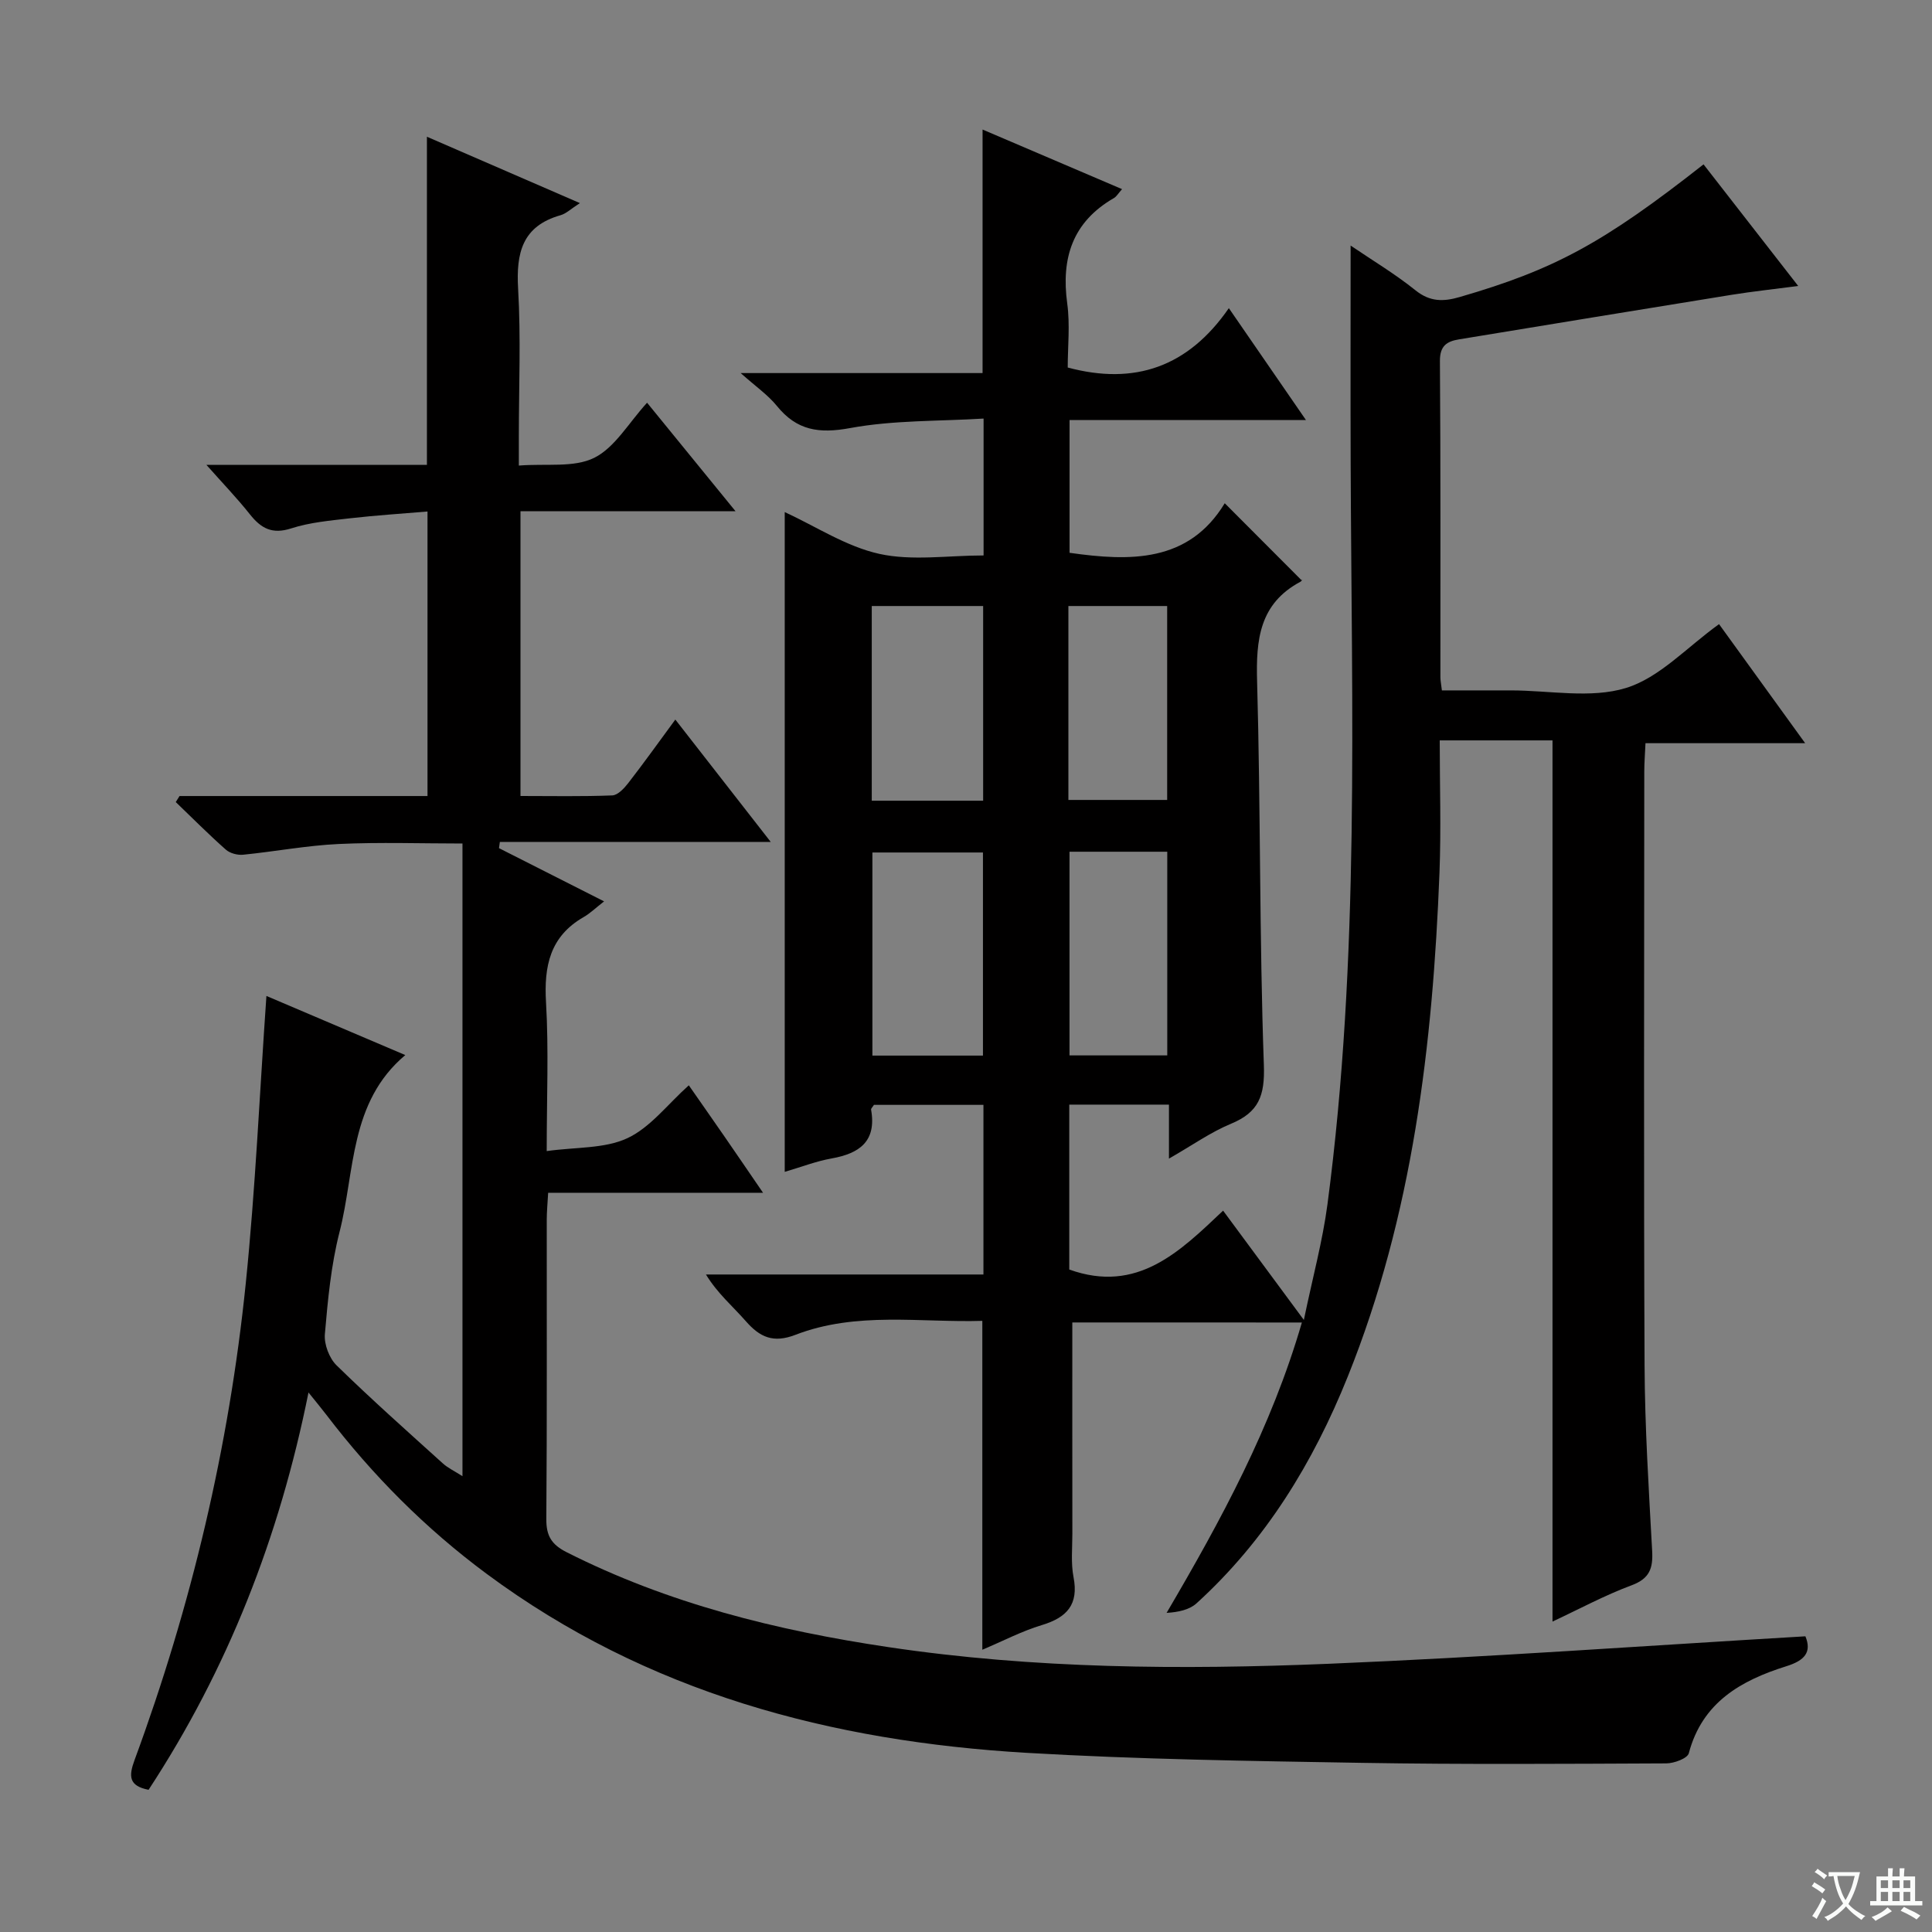
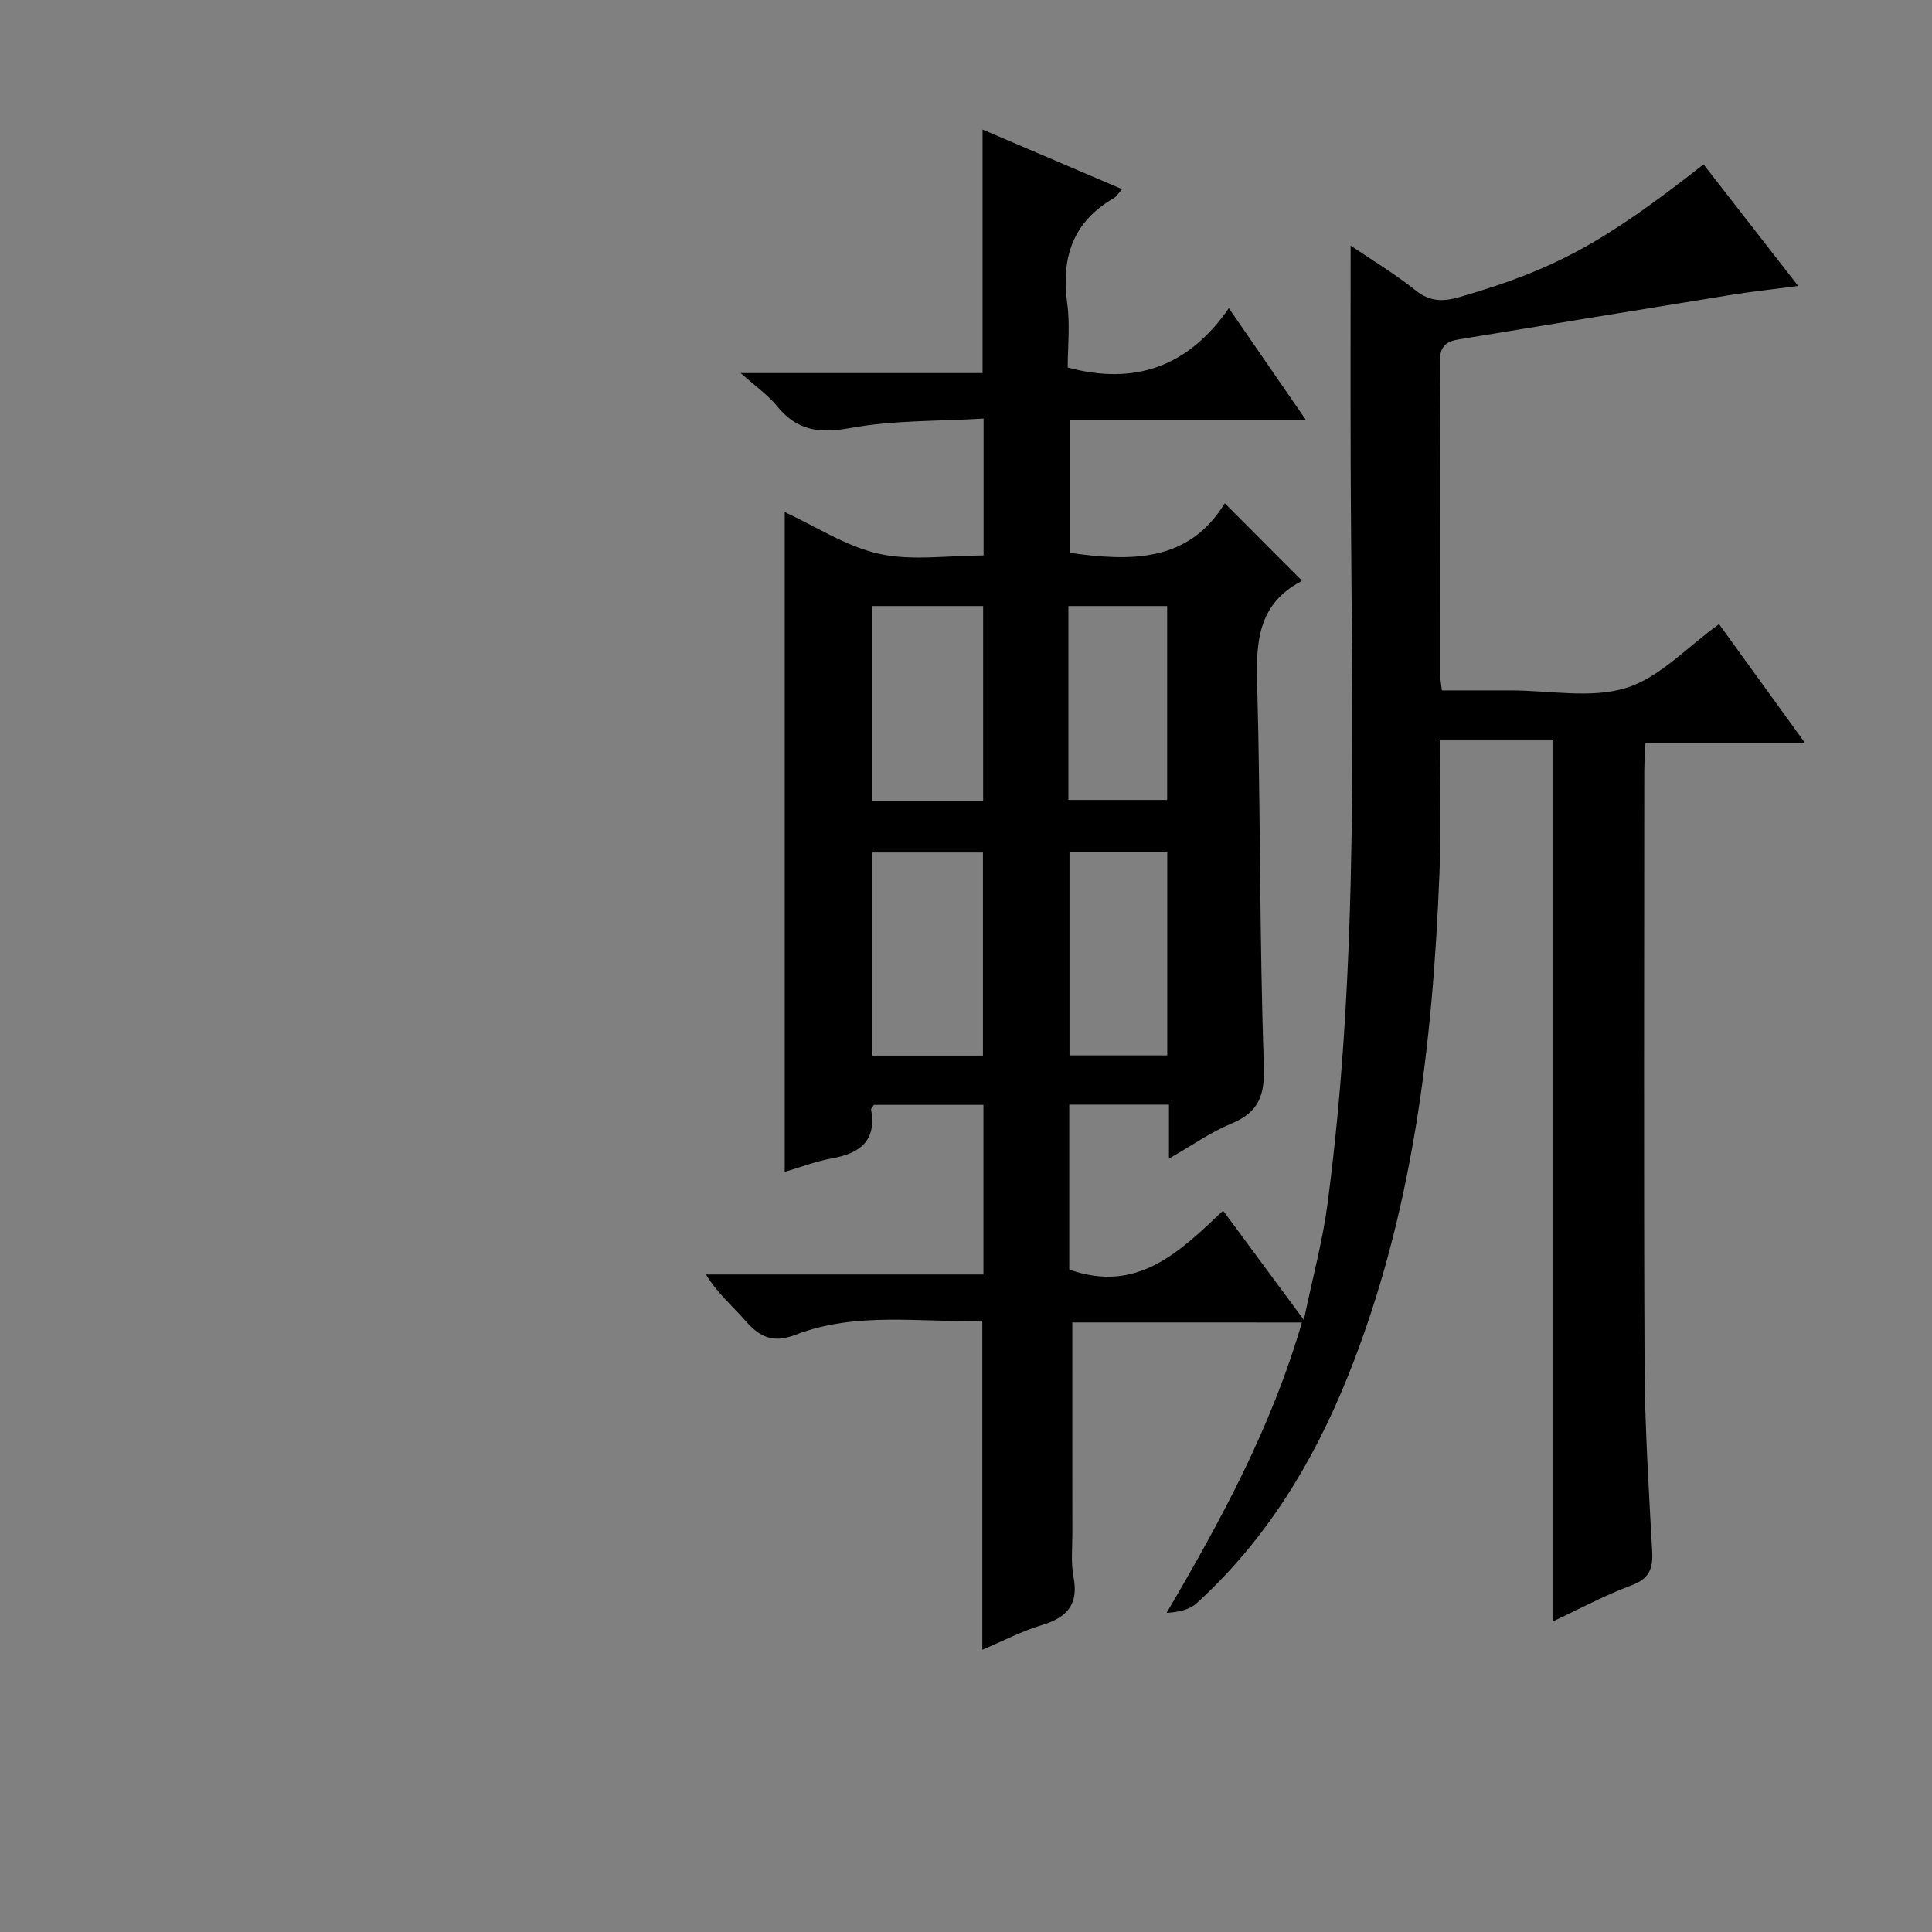
<svg xmlns="http://www.w3.org/2000/svg" enable-background="new 0 0 400 400" viewBox="0 0 400 400">
  <rect x="0" y="0" width="400" height="400" fill="#808080" stroke="none" />
-   <path d="m377.9 391.2c-.2.3-.4.5-.6.8-.7-.6-1.4-1-2.2-1.5.2-.3.4-.5.5-.8.6.4 1.4.8 2.3 1.5zm-1.8 6.1c-.2-.2-.5-.4-.9-.6.4-.6.8-1.2 1.2-1.9s.7-1.3.9-1.9c.3.3.5.5.8.7-.7 1.3-1.4 2.6-2 3.7zm2.2-9c-.3.3-.5.5-.6.8-.6-.6-1.3-1.1-2-1.5.3-.3.5-.5.6-.7.6.5 1.3.9 2 1.4zm.3.2v-.9h2 4.5c-.3 1.3-.6 2.5-1 3.6s-.9 2.1-1.4 3c.4.5 1 1 1.6 1.4s1.2.8 1.9 1.1c-.3.2-.5.4-.8.8-.4-.3-1-.7-1.6-1.2s-1.2-1.1-1.6-1.6c-.5.6-1.1 1.1-1.7 1.6s-1.4.9-2.1 1.4c-.1-.3-.3-.5-.7-.8.6-.2 1.2-.5 1.9-1s1.4-1.1 2-1.8c-.5-.8-.9-1.6-1.2-2.5s-.6-2-.8-3.2c-.4.1-.7.1-1 .1zm2.5 2.7c.3 1 .7 1.7 1 2.2.3-.5.6-1.1 1-2s.6-1.9.9-3h-3.2-.4c.1.9.3 1.8.7 2.8z" fill="#fafbfa" />
-   <path d="m396.5 388.5v1.5 3.6h1.5v.9c-.4 0-1 0-1.7 0h-7.9c-.5 0-.9 0-1.2 0v-.9h1.3v-3.5c0-.7 0-1.2 0-1.6h2.4c0-.8 0-1.4 0-1.7h1c0 .3-.1.8-.1 1.7h1.5c0-.8 0-1.4 0-1.7h1c0 .3-.1.9-.1 1.7zm-8.2 9.2c-.2-.3-.5-.5-.8-.8.8-.3 1.4-.6 1.9-.9s1-.7 1.4-1.1c.3.3.6.5.9.8-1.6 1-2.8 1.6-3.4 2zm2.6-6.8v-1.6h-1.5v1.6zm0 2.7v-1.9h-1.5v1.9zm2.4-2.7v-1.6h-1.5v1.6zm0 2.7v-1.9h-1.5v1.9zm.2 2 .7-.8c.4.2.9.5 1.6.8s1.3.7 1.8 1c-.3.3-.5.5-.8.8-.4-.3-1.5-1-3.3-1.8zm2-4.7v-1.6h-1.4v1.6zm0 2.7v-1.9h-1.4v1.9z" fill="#fafbfa" />
  <g fill="#010000">
    <path d="m222.01 273.8c0 14.81-.01 29.27.01 43.73 0 3-.32 6.08.24 8.98 1.11 5.71-1.37 8.38-6.57 9.95-4.09 1.23-7.93 3.25-12.31 5.1 0-22.81 0-45.12 0-68.09-12.83.39-26.05-1.99-38.69 2.89-4.59 1.77-7.36.51-10.29-2.84-2.69-3.07-5.85-5.72-8.24-9.65h57.45c0-11.94 0-23.35 0-35.12-7.62 0-15.19 0-22.67 0-.28.45-.63.76-.59.99 1.16 6.53-2.37 9.07-8.16 10.1-3.23.58-6.34 1.79-9.72 2.78 0-45.69 0-91.02 0-136.6 6.45 2.97 12.72 7.13 19.57 8.65 6.8 1.5 14.19.33 21.6.33 0-9.34 0-18.26 0-28.34-9.29.57-18.65.31-27.65 1.97-6.45 1.19-11.03.49-15.14-4.58-1.86-2.29-4.39-4.03-7.5-6.81h50.08c0-17.03 0-33.42 0-50.42 9.54 4.08 19.06 8.15 28.88 12.34-.8.9-1.15 1.54-1.69 1.85-8.56 4.94-10.95 12.41-9.66 21.84.6 4.4.1 8.94.1 13.24 13.87 3.72 24.94-.11 33.36-12.29 5.58 8.1 10.53 15.28 15.96 23.16-16.78 0-32.67 0-48.94 0v27.49c12.49 1.78 24.64 2.09 32.13-10.26 5.5 5.51 10.59 10.62 15.9 15.94.29-.44.12.12-.24.32-8.49 4.54-9.21 12-8.96 20.68.74 26.46.46 52.96 1.4 79.41.22 6.33-1.06 9.74-6.8 12.12-4.23 1.75-8.05 4.48-12.85 7.22 0-4.18 0-7.54 0-11.18-7.17 0-13.76 0-20.64 0v34.14c14.09 5.07 22.92-3.74 31.85-12.19 5.43 7.35 10.55 14.27 16.72 22.63 1.85-8.92 3.88-16.34 4.88-23.89 6.75-51.02 4.99-102.33 4.81-153.58-.05-14.8-.01-29.59-.01-44.97 4.38 2.98 9.15 5.83 13.45 9.28 3.01 2.41 5.79 2.35 9.16 1.37 19.56-5.68 29.68-11.13 50.46-27.46 6.32 8.12 12.63 16.23 19.6 25.18-5.11.67-9.44 1.13-13.74 1.82-18.83 3.04-37.66 6.14-56.48 9.23-2.52.41-3.98 1.33-3.96 4.48.16 21.83.09 43.66.1 65.49 0 .65.14 1.29.31 2.71h10.27 4c8 0 16.53 1.74 23.84-.5 6.93-2.12 12.58-8.41 19.27-13.22 5.52 7.64 11.39 15.74 17.83 24.65-11.49 0-22.04 0-33.06 0-.1 2.28-.25 4.06-.25 5.85-.01 40.99-.13 81.99.06 122.98.06 12.79.87 25.59 1.57 38.37.2 3.6-.49 5.75-4.26 7.15-5.55 2.06-10.81 4.91-16.37 7.51 0-61.1 0-121.63 0-182.44-7.4 0-14.98 0-23.35 0 0 9.18.3 18.29-.05 27.38-1.39 35.67-5.54 70.88-18.99 104.34-7.15 17.79-16.98 33.91-31.31 46.94-1.49 1.35-3.77 1.83-6.2 1.98 11.31-19.26 21.7-38.41 28.01-60.12-16.31-.01-32.02-.01-47.53-.01zm-18.5-55.25c0-14.27 0-28.26 0-42.05-7.98 0-15.53 0-22.89 0v42.05zm.04-52.77c0-13.72 0-27.07 0-40.31-7.95 0-15.5 0-23.06 0v40.31zm17.88 10.56v42.17h20.24c0-14.18 0-28.04 0-42.17-6.82 0-13.38 0-20.24 0zm-.23-10.72h20.45c0-13.6 0-26.82 0-40.15-6.97 0-13.64 0-20.45 0z" />
-     <path d="m37.17 164.81h51.34c0-19.5 0-38.72 0-58.91-5.28.45-10.65.79-15.99 1.4-4.12.48-8.34.84-12.24 2.1-3.93 1.27-6.22 0-8.53-2.9-2.66-3.35-5.64-6.45-9.02-10.26h45.66c0-22.64 0-44.83 0-67.93 10.41 4.52 20.73 8.99 31.67 13.74-1.83 1.17-2.82 2.17-4.01 2.51-7.93 2.25-9.21 7.8-8.78 15.22.59 10.13.15 20.32.15 30.49v6.12c5.71-.45 11.4.48 15.6-1.6 4.29-2.13 7.11-7.21 10.95-11.41 6.04 7.41 11.88 14.58 18.31 22.46-15.18 0-29.68 0-44.52 0v58.96c6.48 0 12.75.13 19.01-.12 1.15-.05 2.46-1.47 3.3-2.55 3.23-4.16 6.29-8.45 9.75-13.15 6.56 8.41 12.76 16.37 19.75 25.33-19.27 0-37.68 0-56.08 0-.06.43-.12.86-.18 1.29 6.94 3.51 13.88 7.03 21.76 11.02-1.69 1.31-2.86 2.46-4.23 3.25-6.99 4.01-8.24 10.17-7.79 17.7.57 9.76.14 19.57.14 30.75 6.05-.85 11.98-.47 16.7-2.67 4.76-2.22 8.32-7.01 12.72-10.95 2.59 3.72 5.05 7.22 7.48 10.74 2.45 3.54 4.87 7.11 7.89 11.51-15.19 0-29.66 0-44.49 0-.13 2.32-.29 3.93-.29 5.54-.02 20.66.07 41.33-.09 61.99-.03 3.49 1.07 5.3 4.19 6.88 21.01 10.63 43.45 16.2 66.58 19.65 30.27 4.52 60.73 4.71 91.17 3.46 32.85-1.36 65.66-3.74 98.74-5.69 1.35 3.29-.16 5.01-3.93 6.19-9.36 2.93-17.42 7.45-20.21 18.02-.28 1.07-3.06 2.1-4.68 2.1-21 .09-42 .24-62.99-.11-23.13-.39-46.28-.72-69.36-2.07-40.5-2.37-78.64-12.43-111.87-37.07-12.67-9.39-23.66-20.44-33.21-32.96-.99-1.3-2.04-2.55-3.67-4.58-6.03 30.01-16.74 57.29-33.11 82.26-4.11-.81-4.13-2.82-2.91-6.14 11.77-31.93 19.57-64.84 23.03-98.68 2.01-19.66 2.87-39.43 4.28-59.54 8.99 3.83 18.67 7.95 28.75 12.24-11.6 9.77-10.39 24.04-13.61 36.62-1.76 6.87-2.43 14.07-3.04 21.17-.18 2.1.91 4.97 2.42 6.45 7.13 6.97 14.6 13.61 22 20.3 1.05.95 2.4 1.58 4.07 2.65 0-43.83 0-87.07 0-130.99-8.52 0-17.09-.3-25.63.1-6.61.31-13.17 1.56-19.77 2.22-1.17.12-2.73-.29-3.59-1.05-3.57-3.16-6.93-6.54-10.37-9.85.25-.42.51-.84.78-1.25z" />
  </g>
</svg>